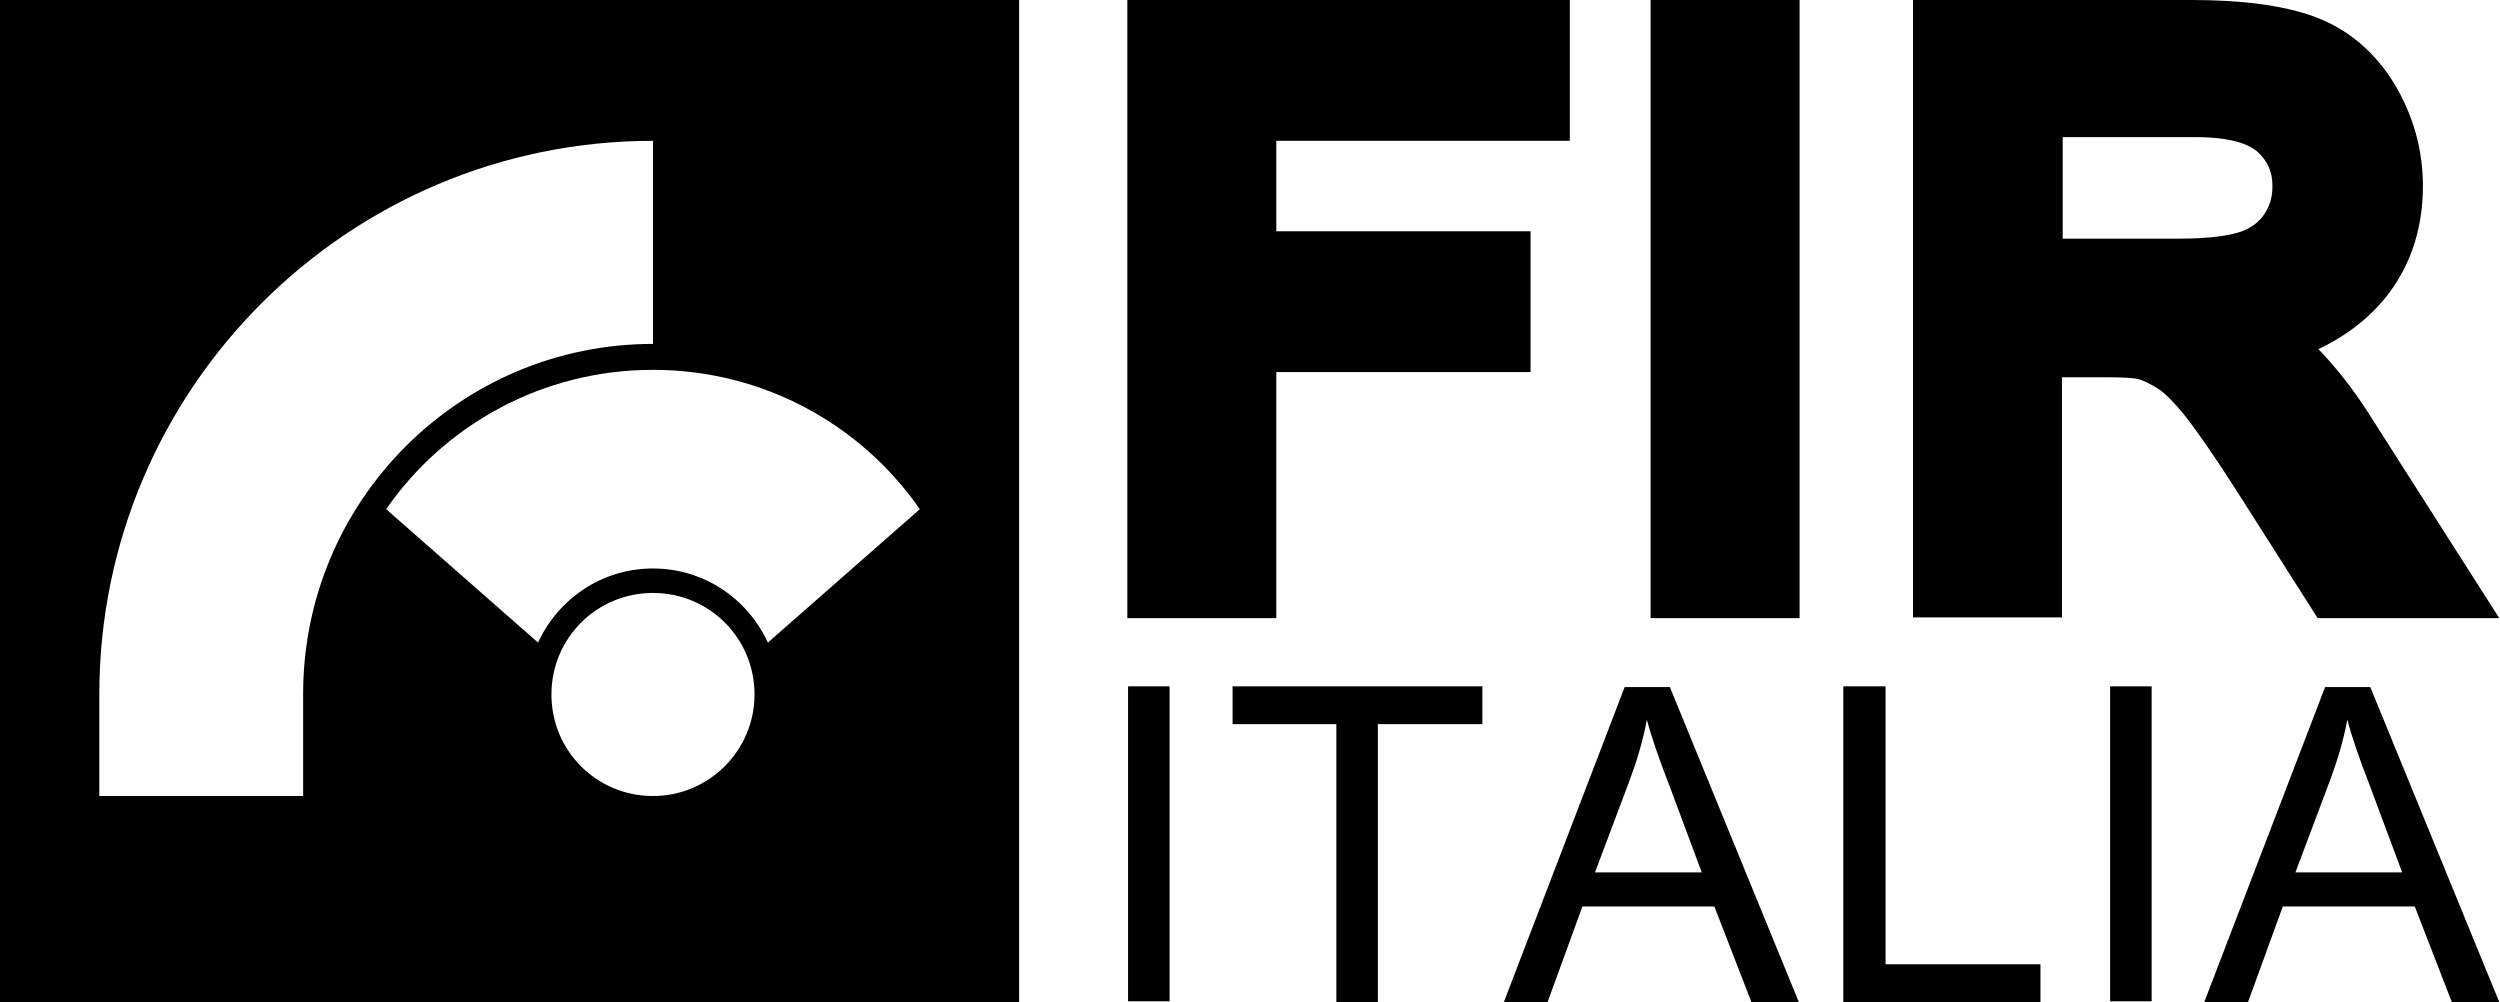
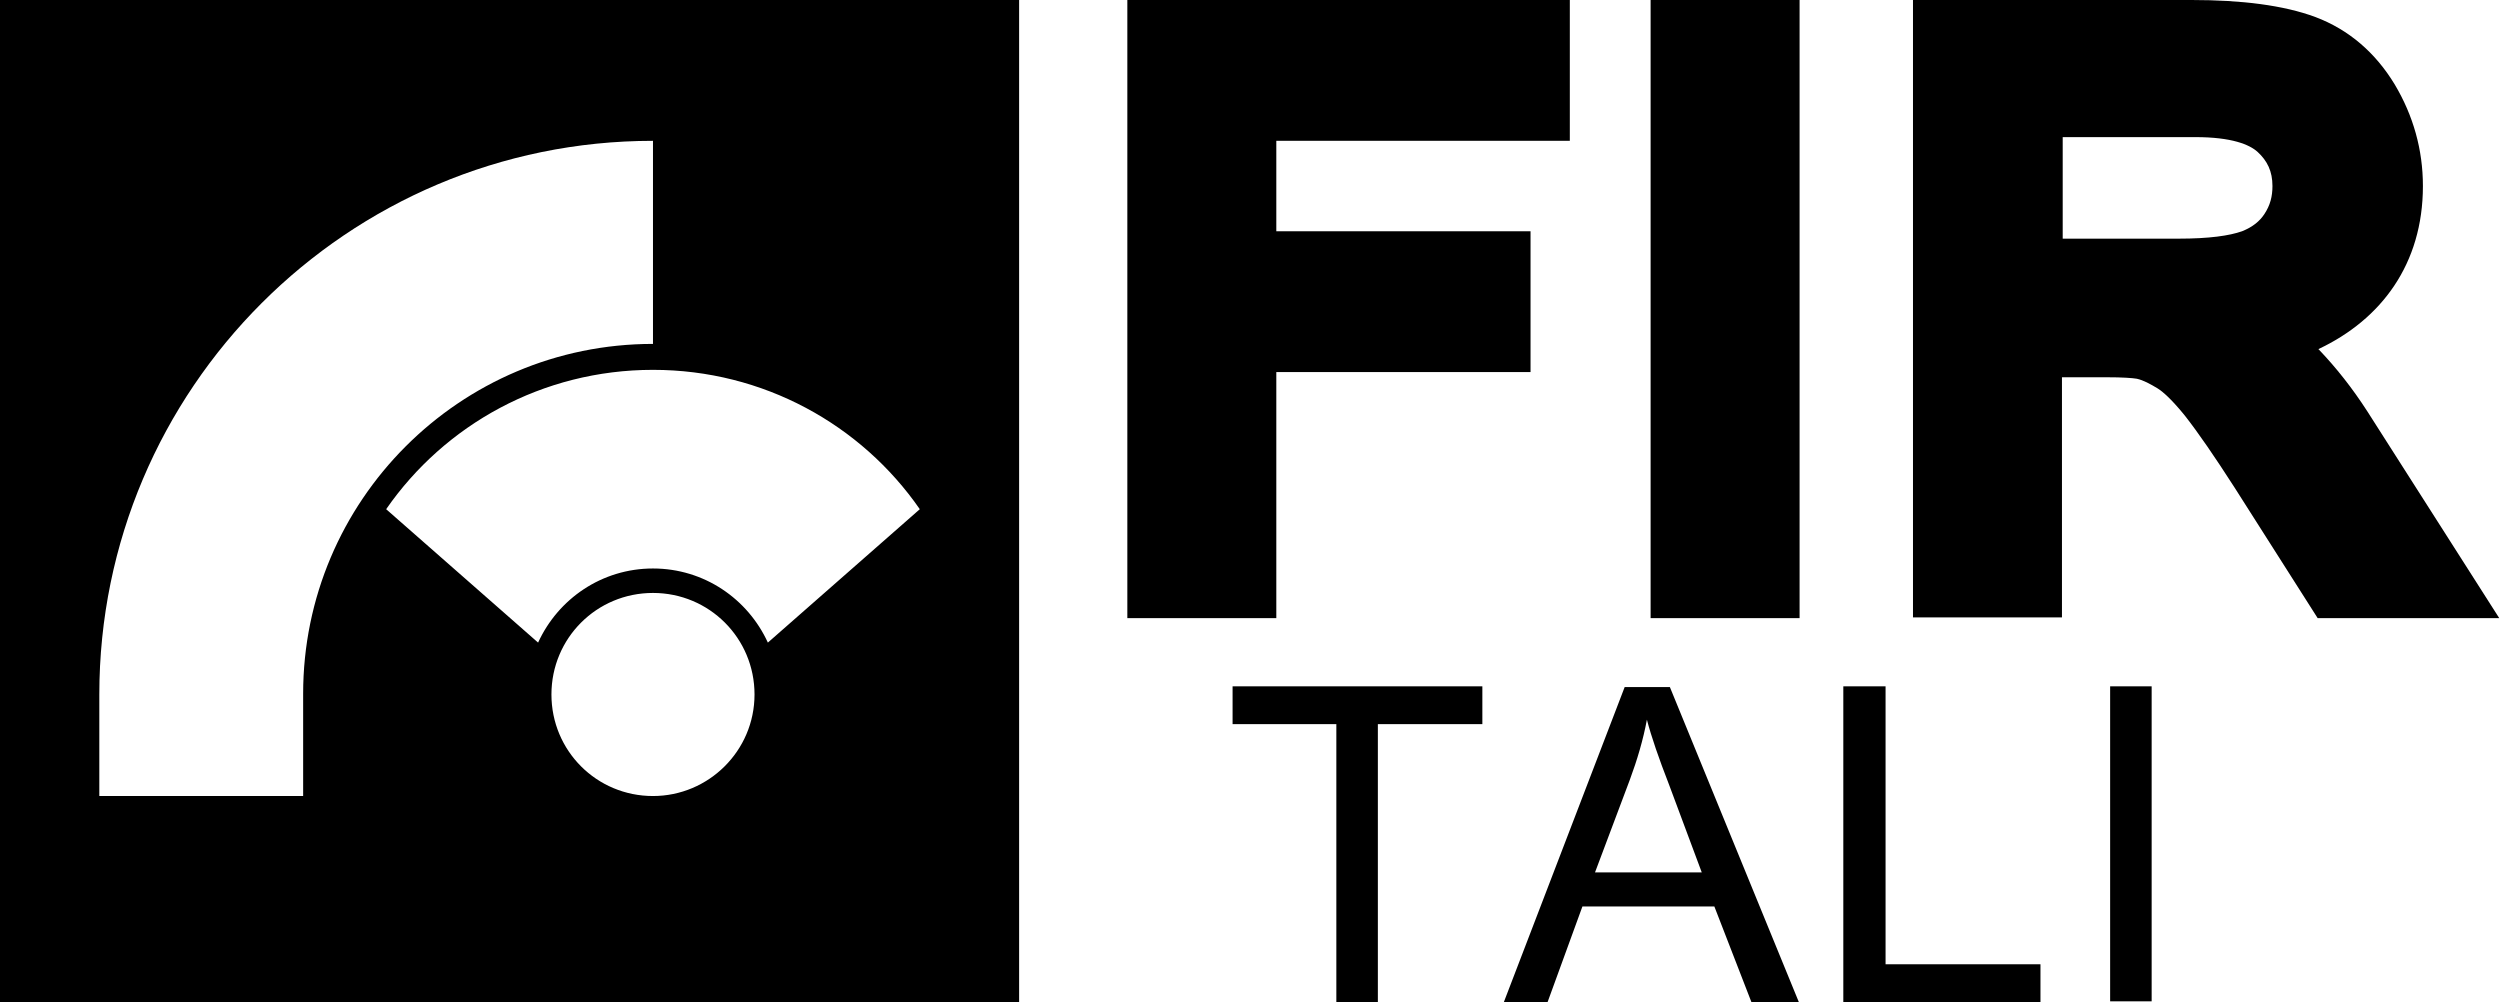
<svg xmlns="http://www.w3.org/2000/svg" id="Layer_1" x="0px" y="0px" viewBox="0 0 337.3 135.2" style="enable-background:new 0 0 337.3 135.2;" xml:space="preserve">
  <style type="text/css">	.st0{fill-rule:evenodd;clip-rule:evenodd;}</style>
  <path d="M0,0v135.2h137.5V0H0z M40.8,107.4H13.4V93.7C13.4,52.5,46.9,19,88.1,19v27.4c-26.1,0-47.2,21.2-47.2,47.2V107.4z  M88.1,107.4c-7.6,0-13.7-6.1-13.7-13.7S80.5,80,88.1,80s13.7,6.1,13.7,13.7S95.6,107.4,88.1,107.4z M103.6,86.7 c-2.7-5.9-8.6-10-15.5-10s-12.8,4.1-15.5,10L52.1,68.7c7.9-11.4,21.1-18.8,36-18.8s28.1,7.4,36,18.8L103.6,86.7L103.6,86.7z" />
  <path class="st0" d="M305.5,28.9c0.8-1.2,1.1-2.4,1.1-3.8c0-2-0.7-3.4-2-4.6c-1.1-1-3.5-2-8.4-2l-17.9,0v13.7l15.6,0 c4.2,0,6.9-0.4,8.6-1C304,30.6,304.9,29.8,305.5,28.9L305.5,28.9z M319.4,55.5l17.8,27.9h-24.5l-11.2-17.6c-2.7-4.2-4.9-7.4-6.7-9.7 c-1.7-2.1-2.9-3.2-3.7-3.7c-1-0.6-1.9-1.1-2.8-1.3c-0.6-0.1-1.9-0.2-4.1-0.2h-6v32.4h-20.1V0h37.6c6.7,0,12.4,0.7,16.7,2.3 c4.5,1.7,8.1,4.8,10.7,9.1c2.5,4.2,3.8,8.8,3.8,13.7c0,10.5-5.6,18-14.1,22C315.2,49.6,317.4,52.4,319.4,55.5L319.4,55.5z  M242.8,83.4h-20.1V0h20.1V83.4z M211.8,19h-39.6v12.2l34.3,0v19h-34.3v33.2h-20.1V0h59.7L211.8,19L211.8,19z" />
-   <rect x="152.2" y="92.6" width="5.6" height="42.5" />
  <polygon class="st0" points="180.3,135.2 180.3,97.7 166.3,97.7 166.3,92.6 200,92.6 200,97.7 185.9,97.7 185.9,135.2 " />
-   <path class="st0" d="M202.9,135.2l16.3-42.5h6.1l17.4,42.5h-6.4l-5-12.9h-17.8l-4.7,12.9H202.9L202.9,135.2z M215.2,117.7h14.4 l-4.4-11.8c-1.4-3.6-2.4-6.5-3-8.8c-0.5,2.7-1.3,5.4-2.3,8.1L215.2,117.7L215.2,117.7z" />
+   <path class="st0" d="M202.9,135.2l16.3-42.5h6.1l17.4,42.5h-6.4l-5-12.9h-17.8l-4.7,12.9L202.9,135.2z M215.2,117.7h14.4 l-4.4-11.8c-1.4-3.6-2.4-6.5-3-8.8c-0.5,2.7-1.3,5.4-2.3,8.1L215.2,117.7L215.2,117.7z" />
  <polygon class="st0" points="248.7,135.2 248.7,92.6 254.4,92.6 254.4,130.1 275.3,130.1 275.3,135.2 " />
  <rect x="284.7" y="92.6" width="5.6" height="42.5" />
-   <path class="st0" d="M297.4,135.2l16.3-42.5h6.1l17.4,42.5h-6.4l-5-12.9H308l-4.7,12.9H297.4L297.4,135.2z M309.7,117.7h14.4 l-4.4-11.8c-1.4-3.6-2.4-6.5-3-8.8c-0.5,2.7-1.3,5.4-2.3,8.1L309.7,117.7L309.7,117.7z" />
</svg>